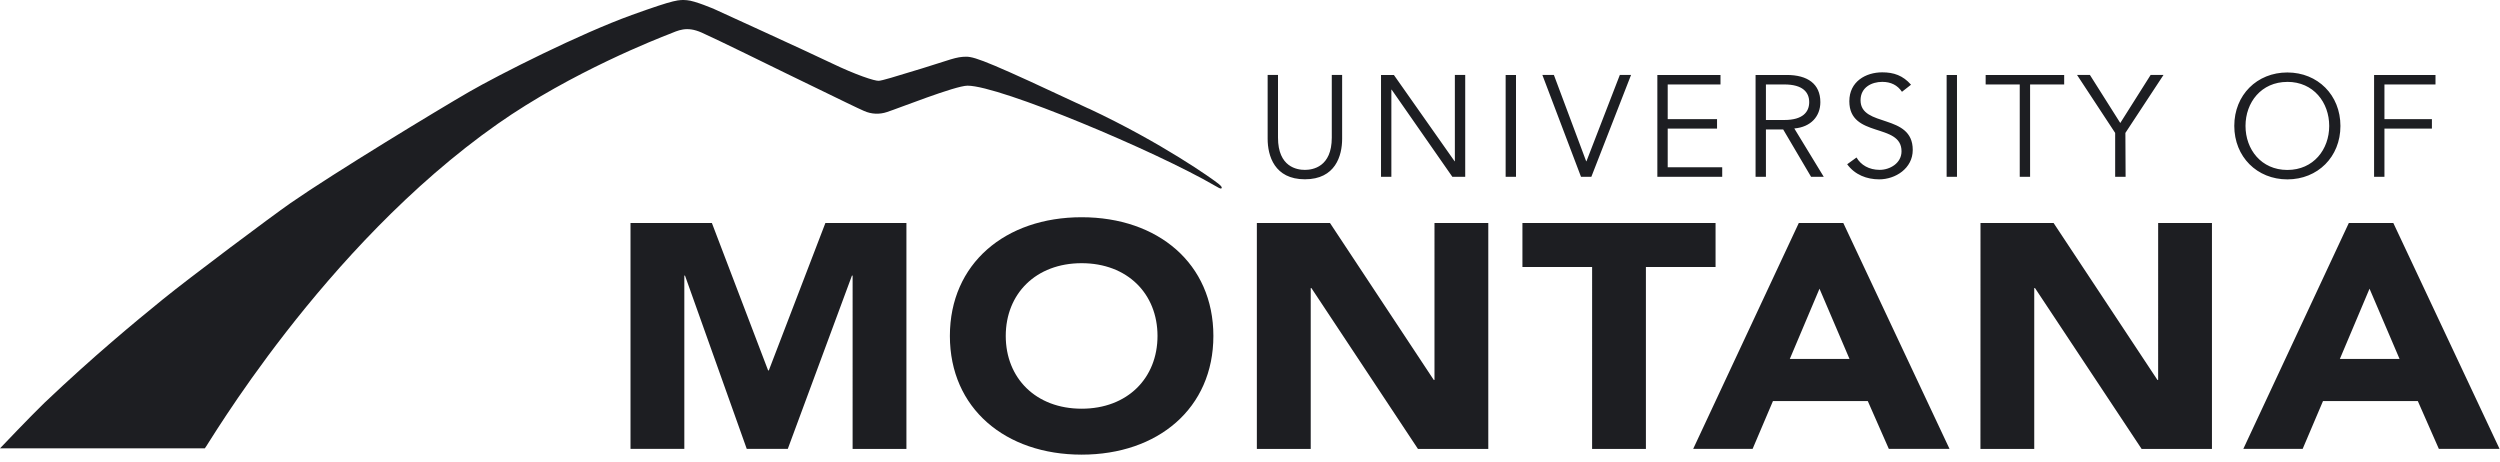
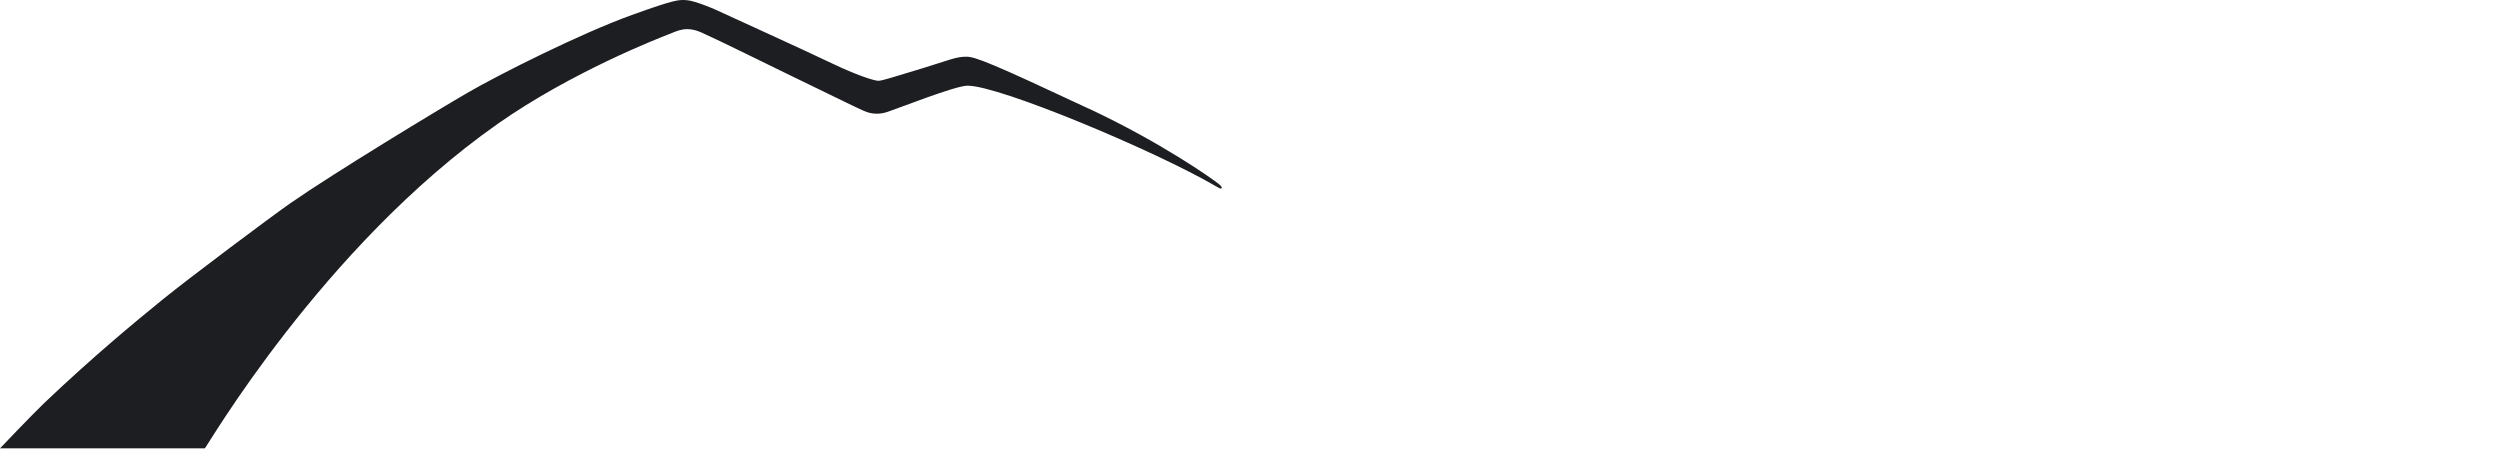
<svg xmlns="http://www.w3.org/2000/svg" width="303" height="56" fill="none">
-   <path fill="#1D1E22" d="M162.667 16.825c0 2.058-.82 4.905-4.514 4.905-3.694 0-4.514-2.858-4.514-4.905v-7.74h1.255v7.6c0 3.567 2.316 3.905 3.259 3.905.943 0 3.259-.35 3.259-3.905v-7.6h1.255v7.74Zm13.629 2.72h.033V9.085h1.255v12.341h-1.56l-7.357-10.562h-.033v10.562h-1.255V9.086h1.56l7.357 10.459Zm7.443 1.881h-1.255V9.086h1.255v12.34Zm8.505-1.881h.035l4.044-10.46h1.36l-4.811 12.341h-1.255l-4.681-12.34h1.396l3.912 10.459Zm9.882.731h6.607v1.15h-7.862V9.086h7.653v1.15h-6.398v4.202h5.979v1.15h-5.979v4.688Zm11.904 1.15h-1.255V9.086h3.79c2.51 0 4.062 1.08 4.062 3.294 0 1.708-1.135 3.016-3.157 3.19l3.567 5.856h-1.536l-3.377-5.733h-2.094v5.733Zm0-6.883h2.23c2.249 0 3.016-.977 3.016-2.163s-.767-2.144-3.016-2.144h-2.23v4.306Zm16.489-3.417c-.542-.803-1.338-1.204-2.388-1.204-1.29 0-2.632.669-2.632 2.229 0 3.33 6.326 1.56 6.326 6.019 0 2.25-2.109 3.567-4.061 3.567-1.499 0-2.945-.54-3.886-1.83l1.132-.82c.522.906 1.516 1.5 2.807 1.5 1.237 0 2.648-.803 2.648-2.25 0-3.486-6.326-1.56-6.326-6.066 0-2.387 1.986-3.504 3.992-3.504 1.394 0 2.508.384 3.485 1.5l-1.097.859Zm6.668 10.3h-1.255V9.086h1.255v12.34Zm8.861 0h-1.255v-11.19h-4.131v-1.15h9.517v1.15h-4.131v11.19Zm11.574 0h-1.264V16.11l-4.619-7.025h1.56l3.679 5.823 3.678-5.823h1.56l-4.619 7.025.025 5.316Zm19.607.315c-3.678 0-6.433-2.737-6.433-6.485 0-3.747 2.755-6.473 6.433-6.473s6.432 2.737 6.432 6.485c0 3.747-2.754 6.473-6.432 6.473Zm0-11.815c-3.172 0-5.073 2.495-5.073 5.335s1.901 5.337 5.073 5.337c3.172 0 5.072-2.493 5.072-5.335s-1.9-5.341-5.072-5.341v.004Zm11.765 11.5h-1.255V9.086h7.443v1.15h-6.188v4.202h5.753v1.15h-5.753v5.838Zm-212.577 5.6h9.864l6.815 17.87h.085l6.857-17.868h9.821v27.38h-6.522V33.405h-.083l-7.775 21.001h-4.973l-7.484-21.001h-.082v21.001h-6.523v-27.38Zm54.678-.697c9.238 0 15.968 5.608 15.968 14.387 0 8.778-6.73 14.387-15.968 14.387s-15.968-5.609-15.968-14.387c0-8.779 6.73-14.387 15.968-14.387Zm0 23.206c5.56 0 9.196-3.714 9.196-8.82 0-5.104-3.641-8.816-9.196-8.816s-9.197 3.712-9.197 8.817 3.638 8.819 9.197 8.819Zm21.236-22.509h8.863l12.582 19.026h.084V27.026h6.521v27.381h-8.527l-12.912-19.492h-.082v19.492h-6.529V27.026Zm40.633 5.337h-8.444v-5.337h23.407v5.337h-8.442v22.044h-6.521V32.363Zm25.052-5.337h5.393l12.875 27.381h-7.356l-2.55-5.796h-11.496l-2.466 5.796h-7.202l12.802-27.381Zm2.508 7.965-3.596 8.509h7.232l-3.636-8.51Zm19.512-7.965h8.861l12.588 19.026h.083V27.026h6.52v27.381h-8.526l-12.919-19.492h-.093v19.492h-6.521l.007-27.381Zm44.644 0h5.392l12.876 27.381h-7.356l-2.55-5.796h-11.494l-2.465 5.796h-7.192l12.789-27.381Zm2.508 7.965-3.594 8.509h7.232l-3.638-8.51Z" />
  <path fill="#1D1E22" d="M131.935 13.159c-11.661-5.46-13.705-6.287-14.824-6.287-1.255 0-1.993.388-5.35 1.416-3.513 1.076-4.824 1.473-5.252 1.504-.49.036-2.773-.715-5.711-2.129-2.938-1.413-14.2-6.547-14.2-6.547S84.23.09 83.254.024c-.977-.065-1.32-.138-6.688 1.797-6.253 2.256-16.05 7.2-19.72 9.318-3.668 2.118-16.321 9.788-21.625 13.47-2.305 1.604-12.191 8.996-15.537 11.715-3.346 2.72-8.297 6.8-14.267 12.468C3.837 50.306 0 54.34 0 54.34h24.824c.154 0 14.22-24.392 35.49-39.324 8.99-6.313 19.6-10.419 20.744-10.867 1.144-.448 2.12-1.028 4-.192 1.879.836 8.649 4.171 10.363 5.005l5.143 2.497s3.731 1.825 4.162 1.99c.875.393 1.867.44 2.775.13 1.389-.446 8.284-3.195 9.766-3.195 3.91 0 22.791 7.927 30.012 12.138.352.205.669.401.762.303.094-.098.018-.245-.343-.537-.72-.584-6.868-4.969-15.763-9.14" />
</svg>